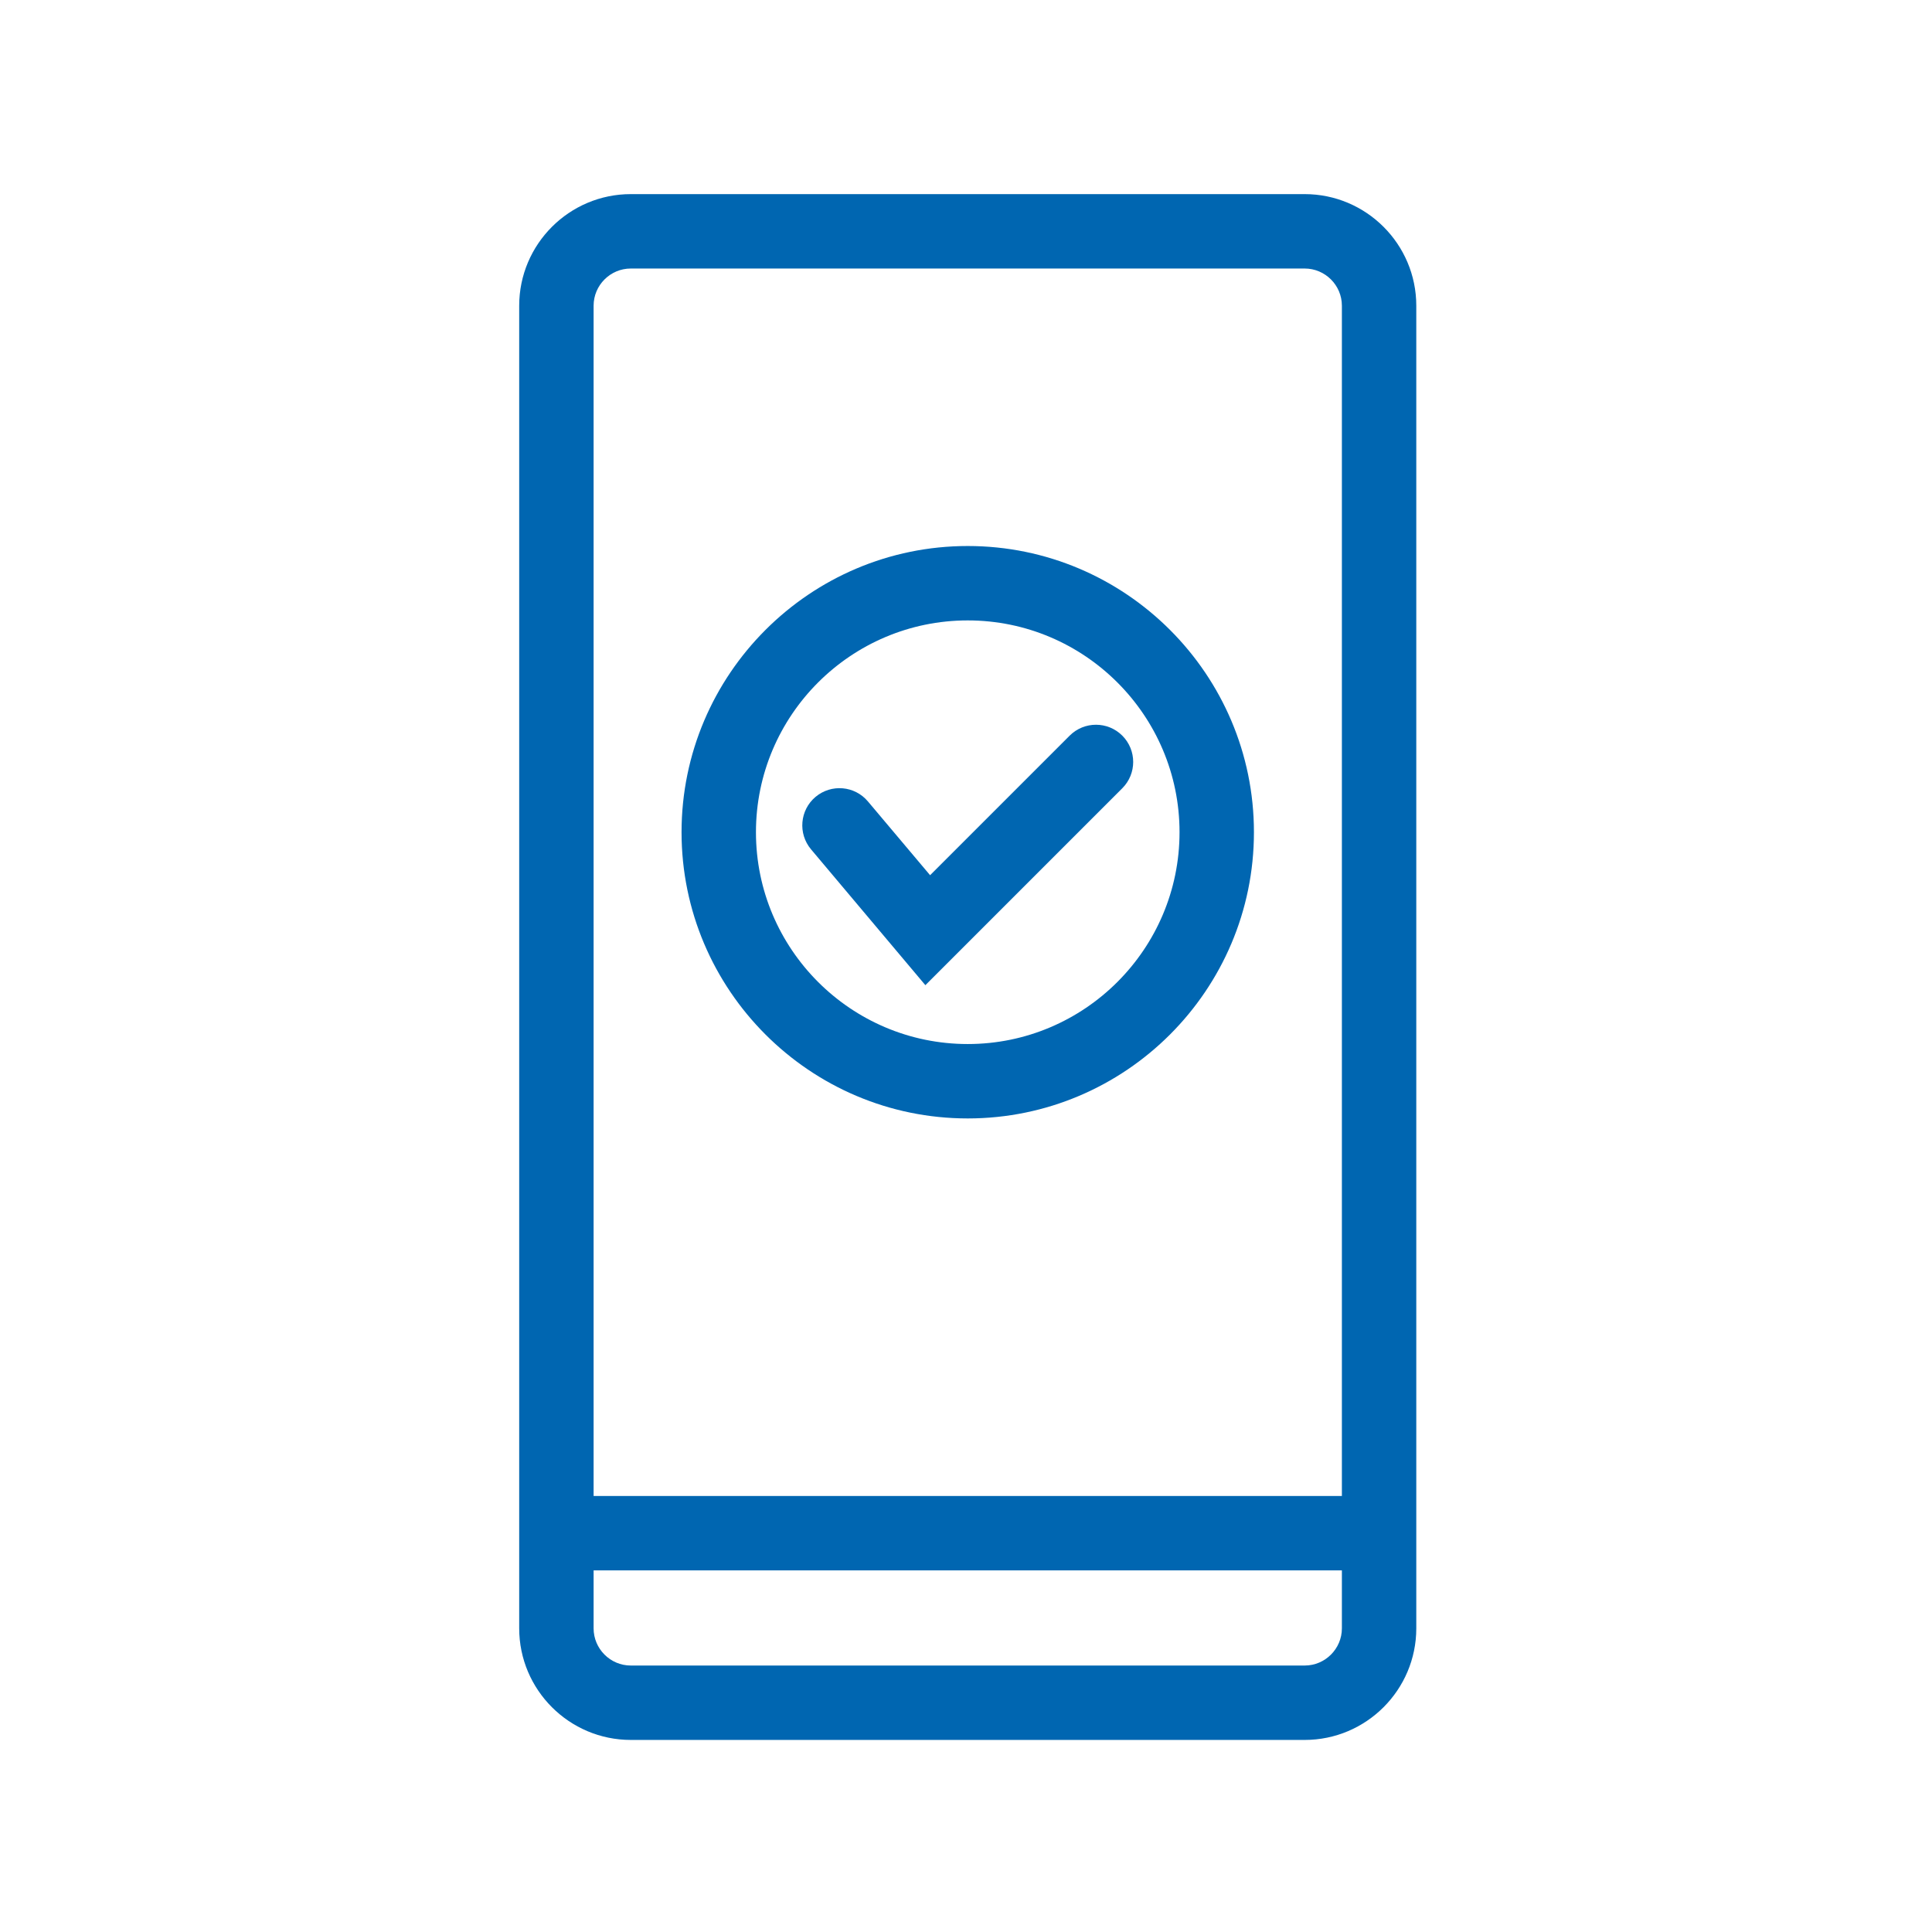
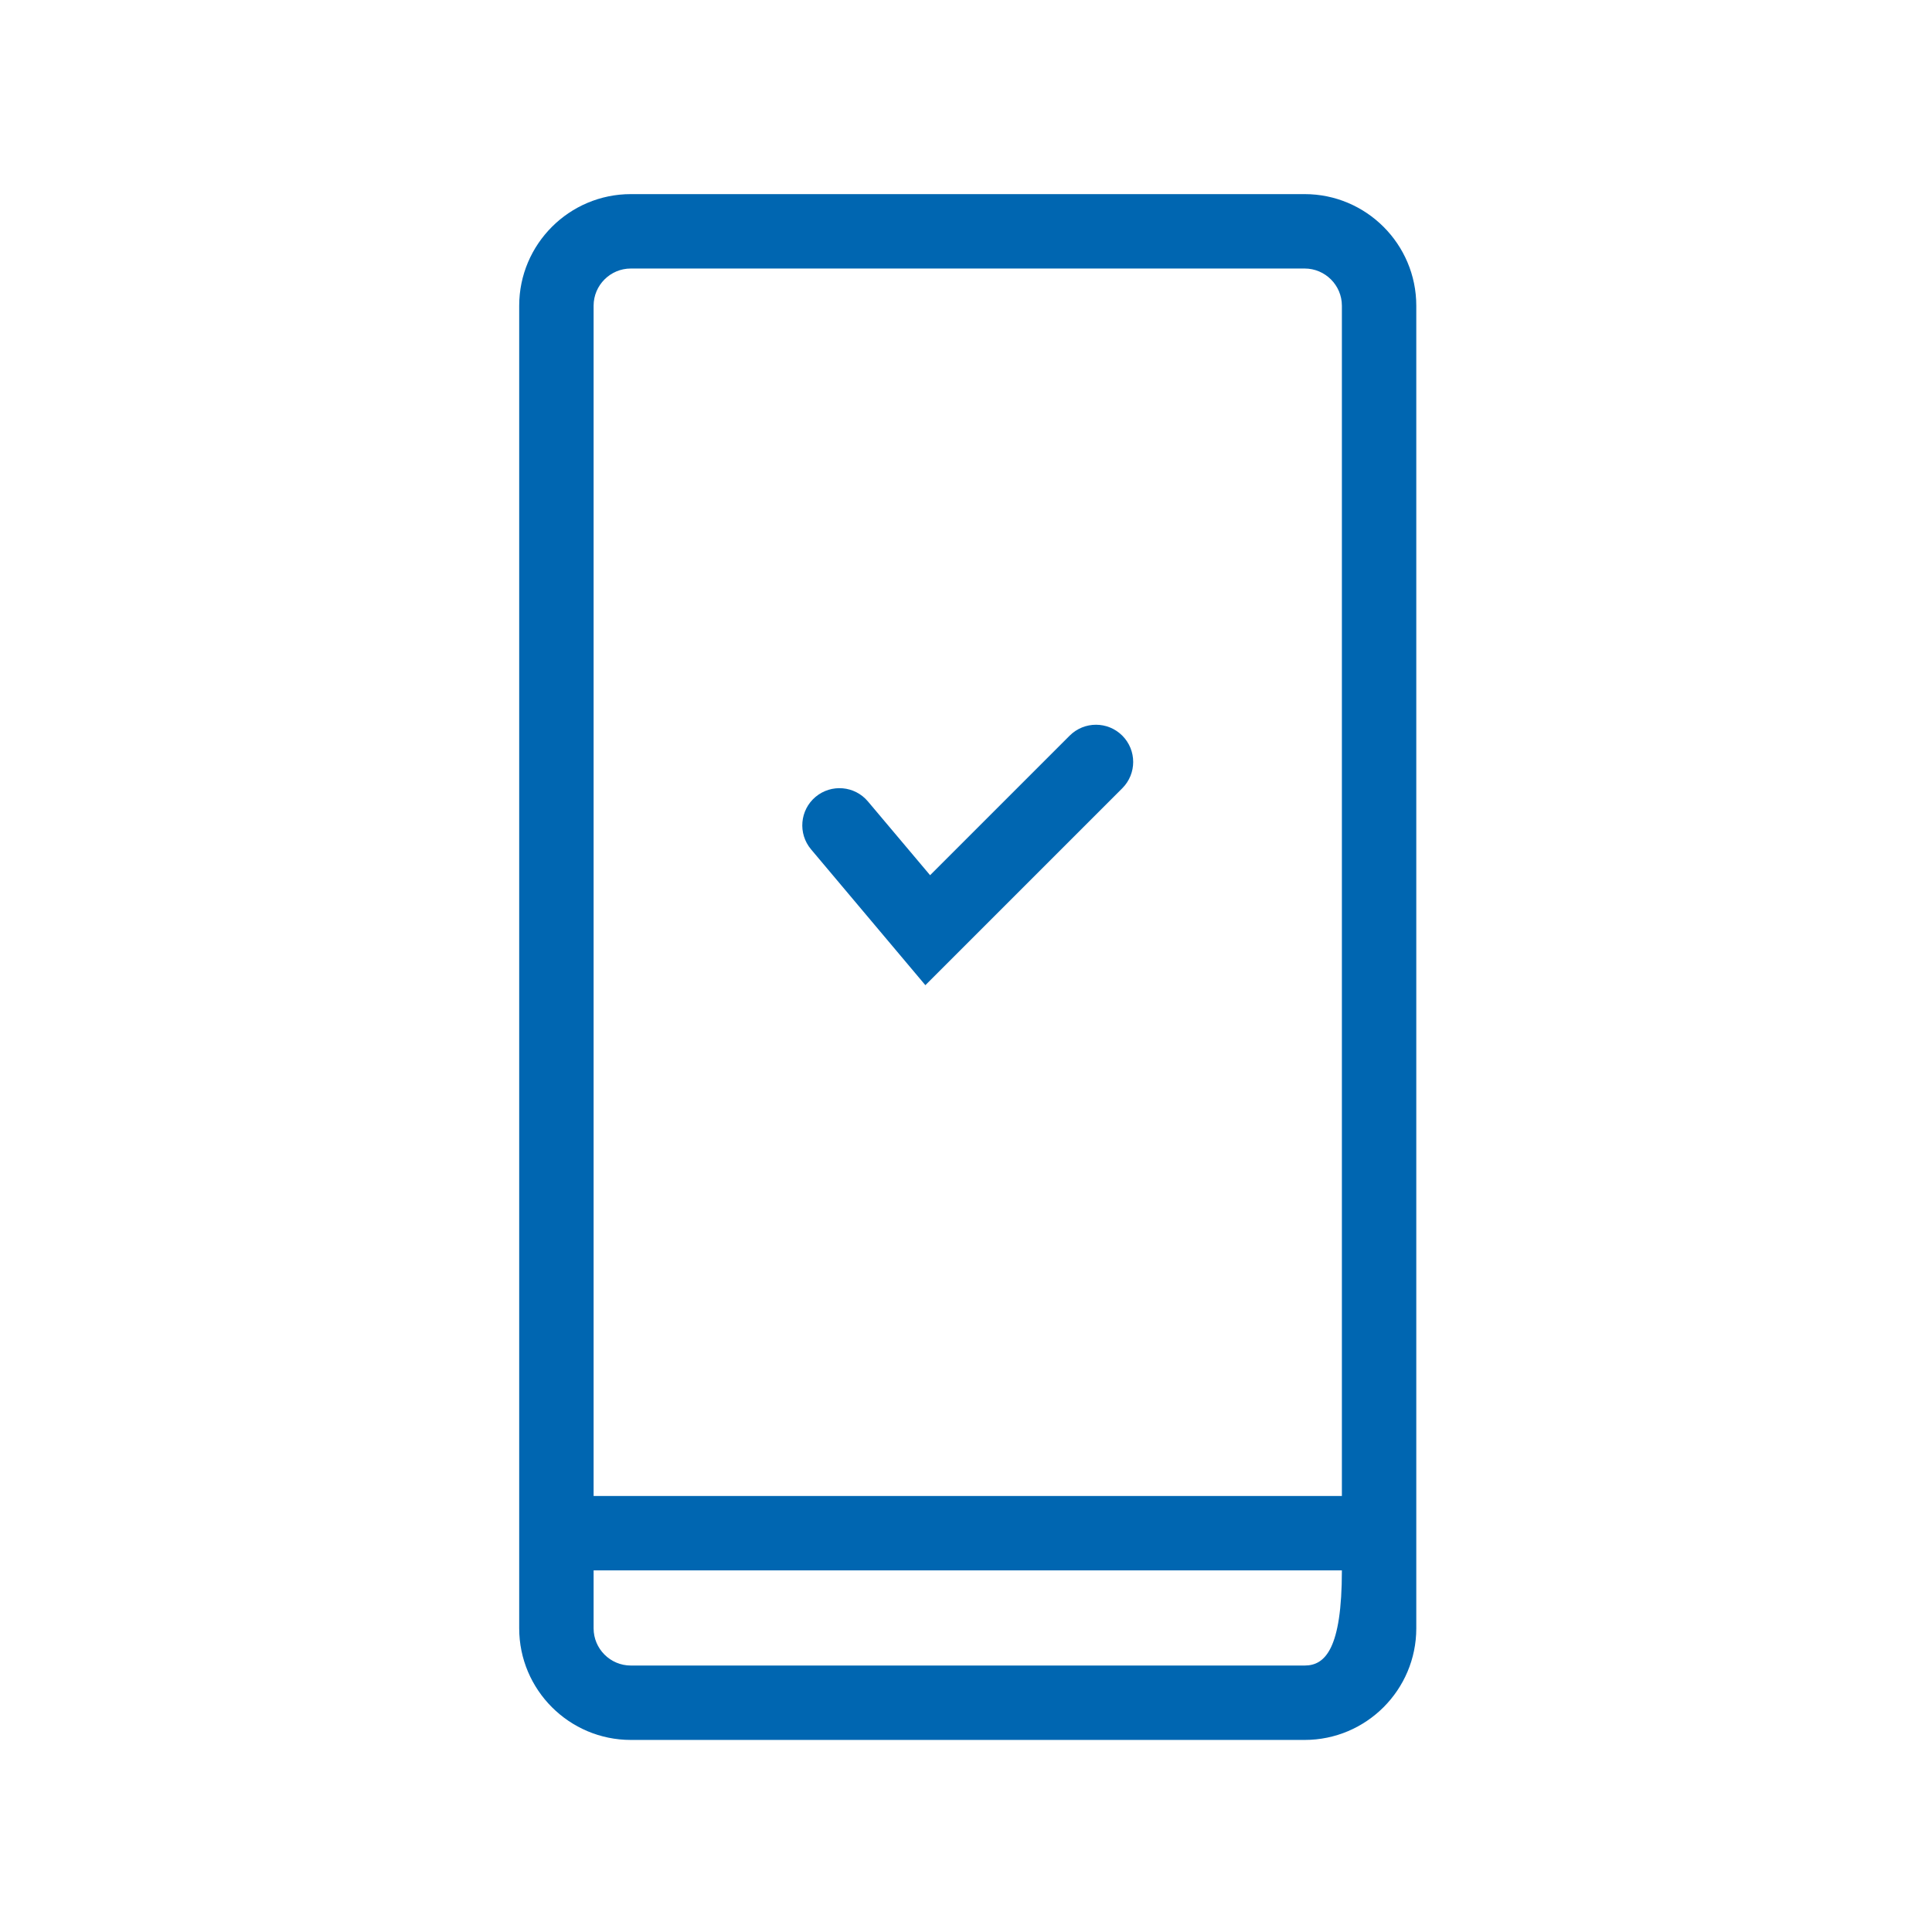
<svg xmlns="http://www.w3.org/2000/svg" width="1000px" height="1000px" viewBox="0 0 1000 1000" version="1.1" xml:space="preserve" style="fill-rule:evenodd;clip-rule:evenodd;stroke-linejoin:round;stroke-miterlimit:2;">
  <style>
:root {
--color1: 0,102,177;
}
</style>
  <g transform="matrix(4.621,0,0,4.621,-1810.36,-3300.32)">
    <g transform="matrix(4.167,0,0,4.167,-1604.17,8.381)">
      <path d="M509.154,190.572C509.545,190.181 509.545,189.548 509.154,189.157C508.764,188.767 508.131,188.767 507.74,189.157L503.988,192.909L502.317,190.926C501.963,190.504 501.333,190.448 500.908,190.804C500.486,191.16 500.432,191.791 500.788,192.214L503.861,195.865L509.154,190.572Z" style="fill:rgb(0,102,177);fill-rule:nonzero;" />
    </g>
    <g transform="matrix(4.167,0,0,4.167,-1604.17,8.381)">
-       <path d="M505,186.06C508.14,186.06 510.693,188.614 510.693,191.753C510.693,194.893 508.14,197.447 505,197.447C501.86,197.447 499.307,194.893 499.307,191.753C499.307,188.614 501.86,186.06 505,186.06ZM505,199.447C509.242,199.447 512.693,195.995 512.693,191.753C512.693,187.511 509.242,184.06 505,184.06C500.758,184.06 497.307,187.511 497.307,191.753C497.307,195.995 500.758,199.447 505,199.447Z" style="fill:rgb(0,102,177);fill-rule:nonzero;" />
-     </g>
+       </g>
    <g transform="matrix(4.167,0,0,4.167,-1604.17,8.381)">
-       <path d="M514.057,214.153L495.943,214.153C495.392,214.153 494.943,213.704 494.943,213.153L494.943,211.595L515.057,211.595L515.057,213.153C515.057,213.704 514.607,214.153 514.057,214.153ZM495.943,176.601L514.057,176.601C514.607,176.601 515.057,177.05 515.057,177.601L515.057,209.595L494.943,209.595L494.943,177.601C494.943,177.05 495.392,176.601 495.943,176.601ZM514.057,174.601L495.943,174.601C494.289,174.601 492.943,175.947 492.943,177.601L492.943,213.153C492.943,214.807 494.289,216.153 495.943,216.153L514.057,216.153C515.711,216.153 517.057,214.807 517.057,213.153L517.057,177.601C517.057,175.947 515.711,174.601 514.057,174.601Z" style="fill:rgb(0,102,177);fill-rule:nonzero;" />
+       <path d="M514.057,214.153L495.943,214.153C495.392,214.153 494.943,213.704 494.943,213.153L494.943,211.595L515.057,211.595C515.057,213.704 514.607,214.153 514.057,214.153ZM495.943,176.601L514.057,176.601C514.607,176.601 515.057,177.05 515.057,177.601L515.057,209.595L494.943,209.595L494.943,177.601C494.943,177.05 495.392,176.601 495.943,176.601ZM514.057,174.601L495.943,174.601C494.289,174.601 492.943,175.947 492.943,177.601L492.943,213.153C492.943,214.807 494.289,216.153 495.943,216.153L514.057,216.153C515.711,216.153 517.057,214.807 517.057,213.153L517.057,177.601C517.057,175.947 515.711,174.601 514.057,174.601Z" style="fill:rgb(0,102,177);fill-rule:nonzero;" />
    </g>
  </g>
</svg>